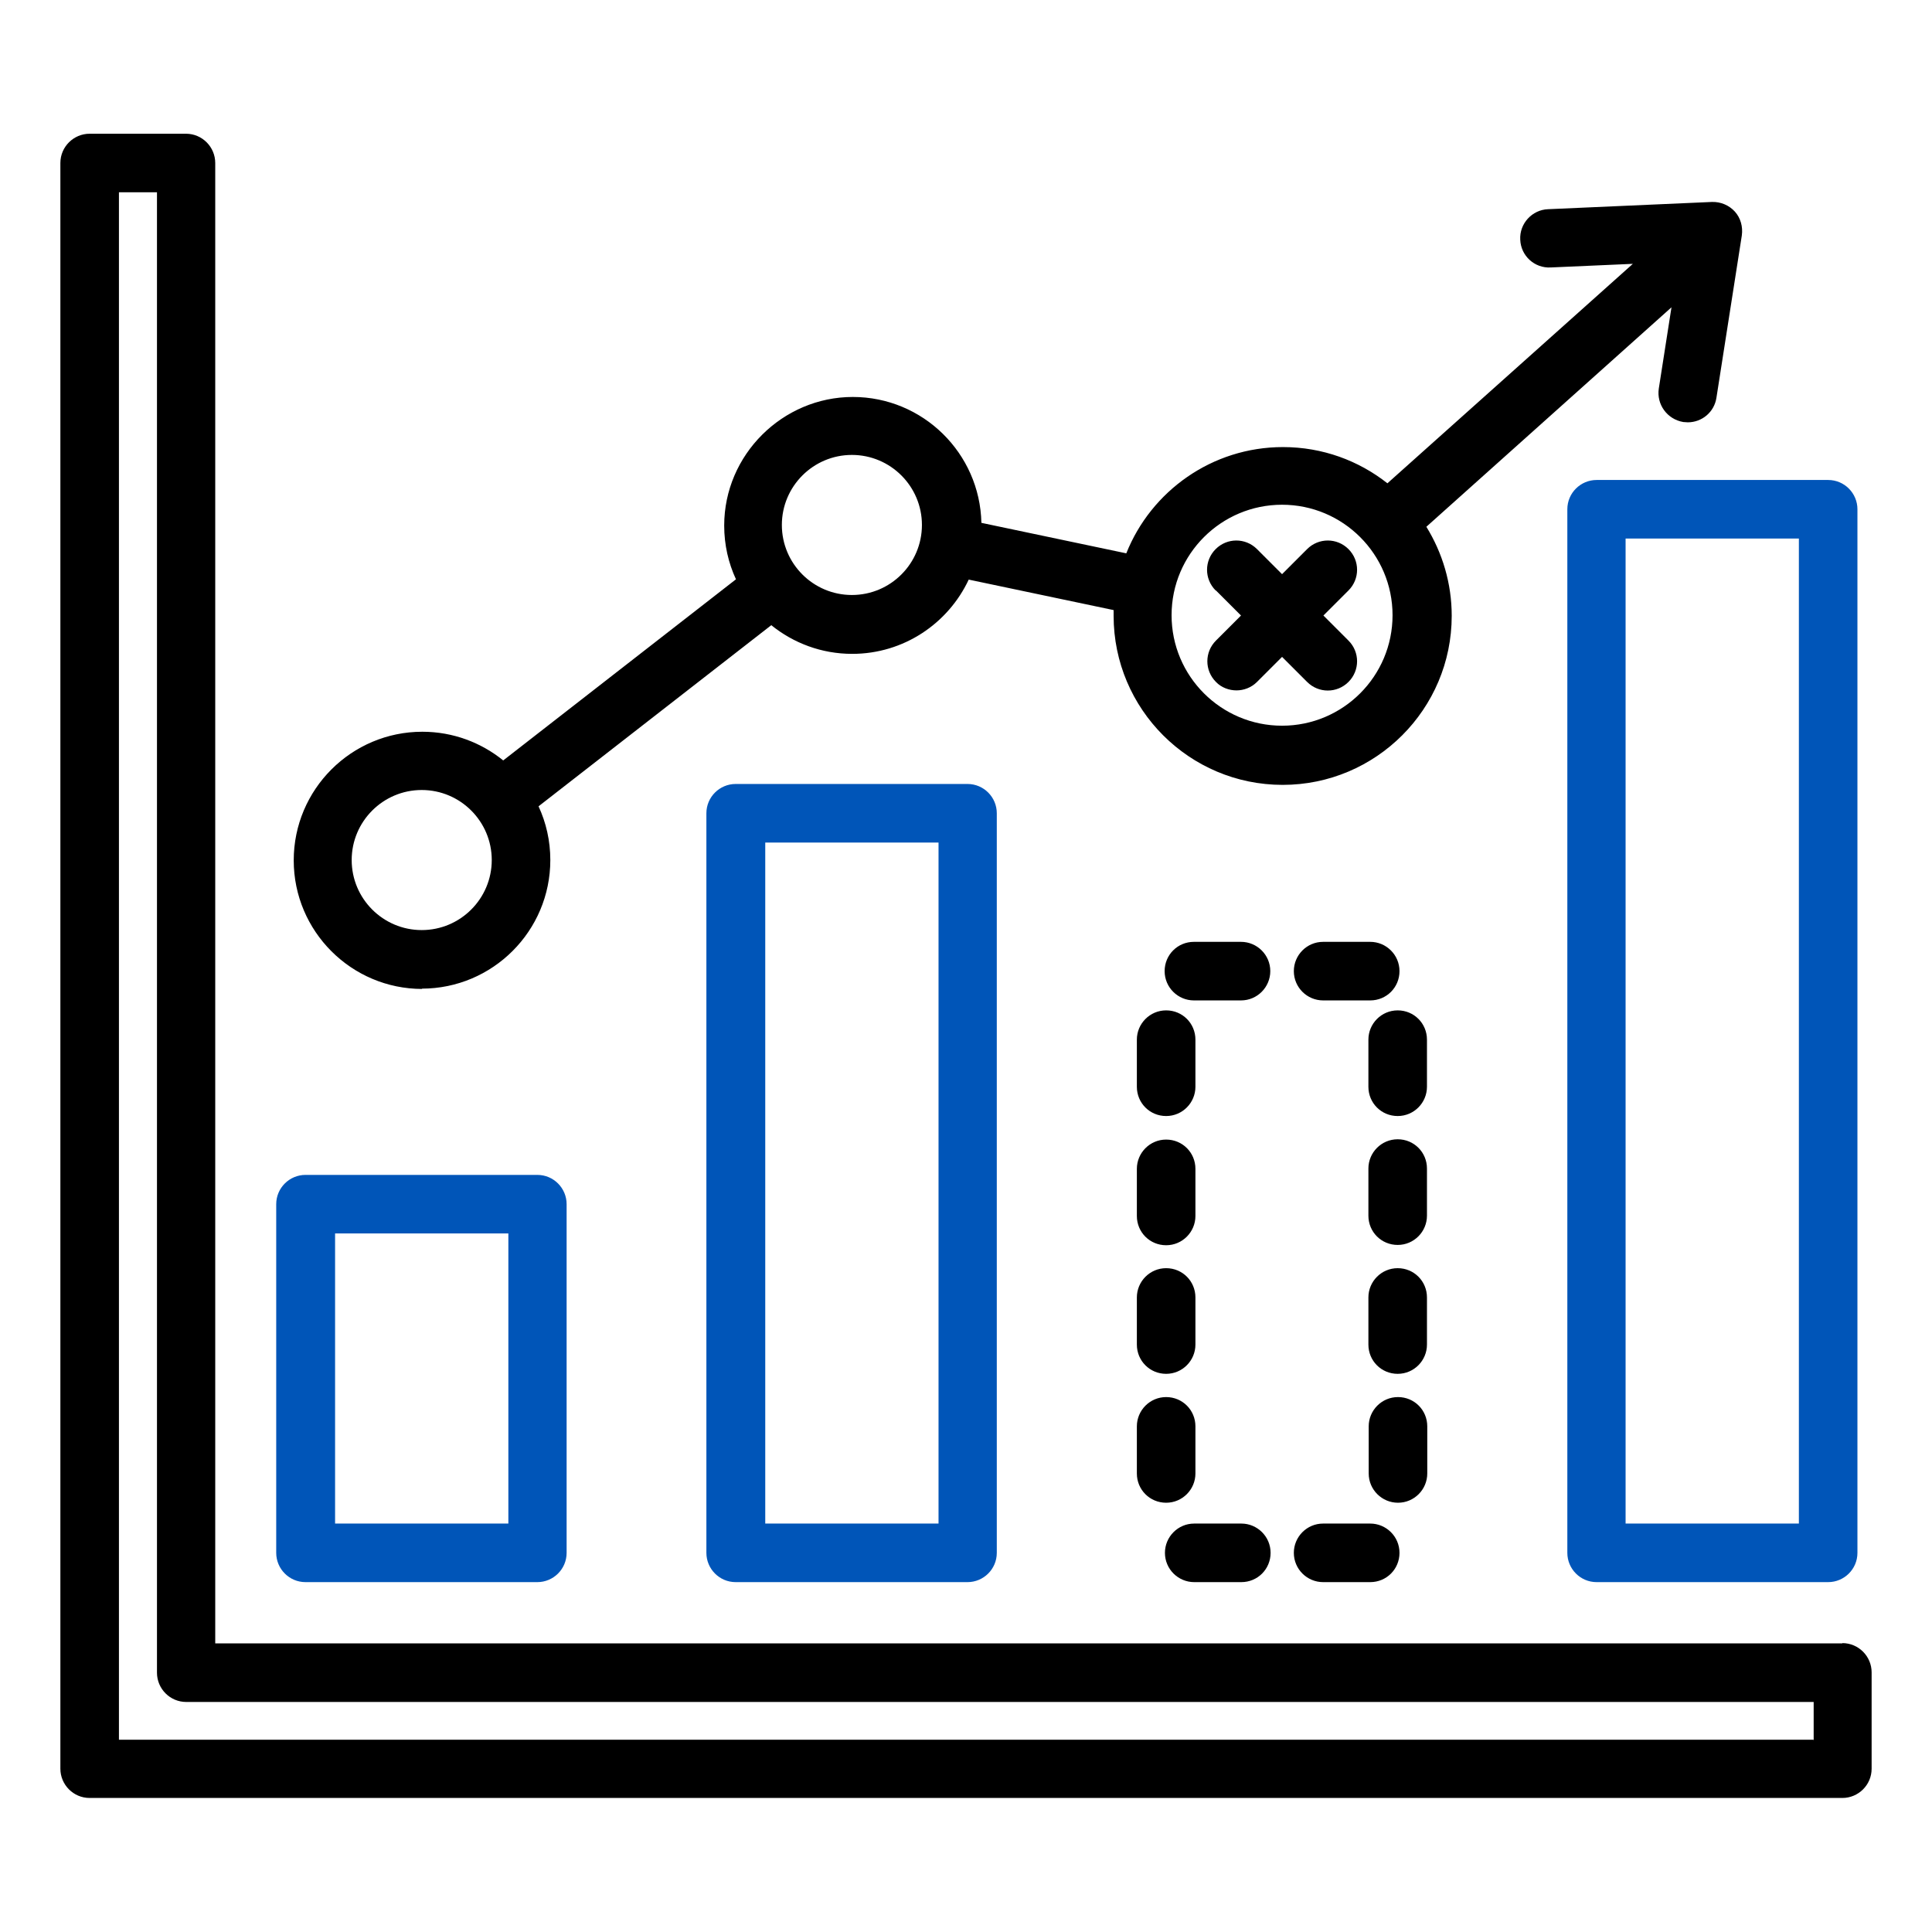
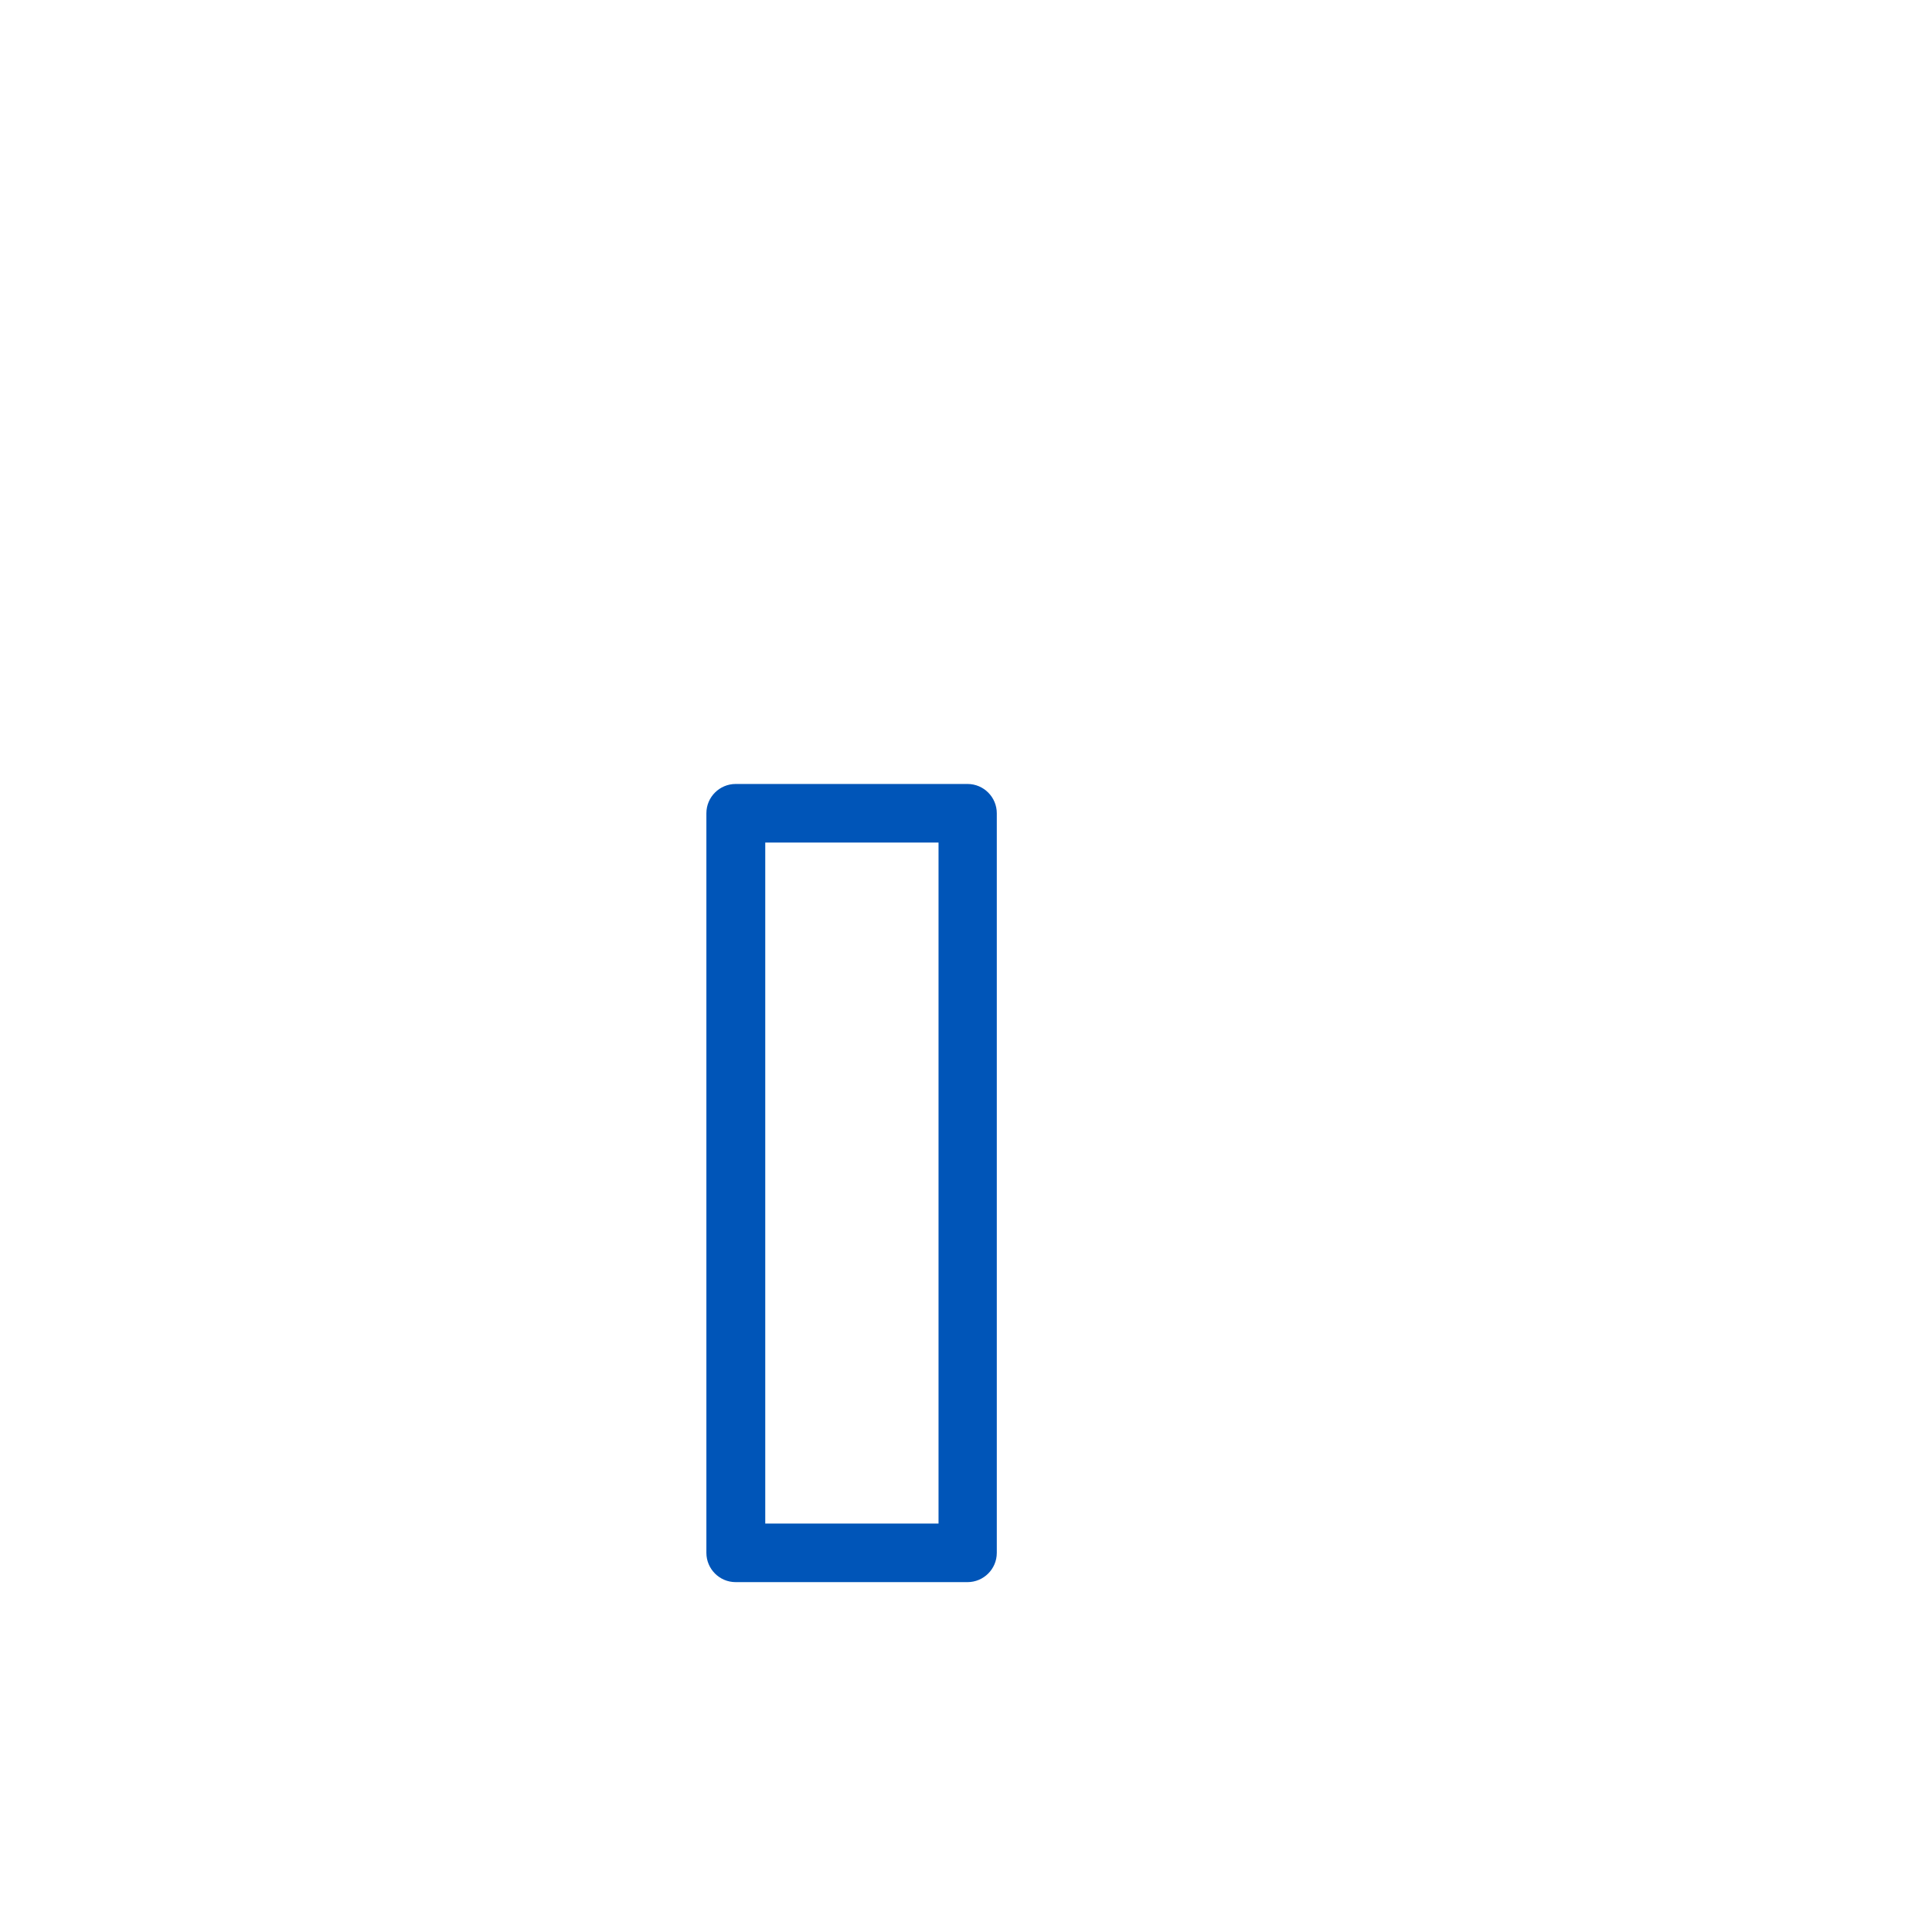
<svg xmlns="http://www.w3.org/2000/svg" id="Layer_1" version="1.1" viewBox="0 0 64 64">
  <defs>
    <style>
      .st0 {
        fill: #0055b8;
      }
    </style>
  </defs>
-   <path d="M13.97,32.75c2.35,0,4.26-1.91,4.26-4.26,0-.64-.14-1.24-.39-1.78l7.71-6c.73.59,1.66.95,2.68.95,1.71,0,3.18-1.01,3.86-2.46l4.8,1.01c0,.06,0,.12,0,.19,0,3.09,2.51,5.6,5.6,5.6s5.6-2.51,5.6-5.6c0-1.08-.31-2.09-.84-2.95l8.12-7.27-.42,2.69c-.08.53.28,1.02.81,1.11.05,0,.1.01.15.01.47,0,.88-.34.95-.82l.84-5.37c.04-.29-.04-.58-.23-.79s-.47-.33-.76-.32l-5.43.24c-.53.02-.95.48-.92,1.01.02.53.47.95,1.01.92l2.72-.12-8.13,7.27c-.95-.75-2.15-1.2-3.46-1.2-2.35,0-4.37,1.46-5.19,3.52l-4.8-1.01c-.05-2.31-1.94-4.17-4.26-4.17s-4.26,1.91-4.26,4.26c0,.64.14,1.24.39,1.78l-7.71,6c-.73-.59-1.66-.95-2.68-.95-2.35,0-4.26,1.91-4.26,4.26s1.91,4.26,4.26,4.26ZM42.47,16.72c2.02,0,3.66,1.64,3.66,3.66s-1.64,3.66-3.66,3.66-3.66-1.64-3.66-3.66,1.64-3.66,3.66-3.66ZM28.22,15.07c1.28,0,2.32,1.04,2.32,2.32s-1.04,2.32-2.32,2.32-2.32-1.04-2.32-2.32,1.04-2.32,2.32-2.32ZM13.97,26.17c1.28,0,2.32,1.04,2.32,2.32s-1.04,2.32-2.32,2.32-2.32-1.04-2.32-2.32,1.04-2.32,2.32-2.32ZM61.03,54.44H7.13V5.4c0-.53-.43-.97-.97-.97h-3.19c-.53,0-.97.43-.97.97v53.19c0,.53.43.97.97.97h58.06c.53,0,.97-.43.97-.97v-3.19c0-.53-.43-.97-.97-.97ZM60.06,57.63H3.94V6.37h1.26v49.04c0,.53.43.97.97.97h53.91v1.26ZM40.27,19.56c-.38-.38-.38-.99,0-1.37.38-.38.99-.38,1.37,0l.83.83.83-.83c.38-.38.99-.38,1.37,0,.38.38.38.99,0,1.37l-.83.83.83.83c.38.38.38.99,0,1.37-.38.38-.99.38-1.37,0l-.83-.83-.83.83c-.19.19-.44.28-.68.28s-.5-.09-.68-.28c-.38-.38-.38-.99,0-1.37l.83-.83-.83-.83ZM42.86,51.44c0-.53.43-.97.97-.97h1.56c.53,0,.97.43.97.97s-.43.97-.97.97h-1.56c-.53,0-.97-.43-.97-.97ZM38.59,51.44c0-.53.43-.97.97-.97h1.56c.53,0,.97.43.97.97s-.43.97-.97.97h-1.56c-.53,0-.97-.43-.97-.97ZM47.27,44.54c0,.53-.43.97-.97.97s-.97-.43-.97-.97v-1.56c0-.53.43-.97.97-.97s.97.43.97.97v1.56ZM46.31,49.78c-.53,0-.97-.43-.97-.97v-1.56c0-.53.43-.97.97-.97s.97.43.97.97v1.56c0,.53-.43.97-.97.97ZM47.27,36c0,.53-.43.97-.97.97s-.97-.43-.97-.97v-1.56c0-.53.43-.97.97-.97s.97.43.97.97v1.56ZM47.27,40.27c0,.53-.43.97-.97.97s-.97-.43-.97-.97v-1.56c0-.53.43-.97.97-.97s.97.43.97.97v1.56ZM42.08,32.17c0,.53-.43.97-.97.97h-1.56c-.53,0-.97-.43-.97-.97s.43-.97.97-.97h1.56c.53,0,.97.43.97.97ZM42.86,32.17c0-.53.43-.97.97-.97h1.56c.53,0,.97.43.97.97s-.43.97-.97.97h-1.56c-.53,0-.97-.43-.97-.97ZM37.66,42.98c0-.53.43-.97.97-.97s.97.43.97.97v1.56c0,.53-.43.97-.97.97s-.97-.43-.97-.97v-1.56ZM37.66,47.25c0-.53.43-.97.97-.97s.97.43.97.97v1.56c0,.53-.43.97-.97.97s-.97-.43-.97-.97v-1.56ZM37.66,36v-1.56c0-.53.43-.97.97-.97s.97.43.97.97v1.56c0,.53-.43.97-.97.97s-.97-.43-.97-.97ZM37.66,38.72c0-.53.43-.97.97-.97s.97.43.97.97v1.56c0,.53-.43.97-.97.97s-.97-.43-.97-.97v-1.56Z" />
  <path class="st0" d="M32.05,25.97h-7.68c-.53,0-.97.43-.97.97v24.5c0,.53.43.97.97.97h7.68c.53,0,.97-.43.97-.97v-24.5c0-.53-.43-.97-.97-.97ZM31.09,50.47h-5.74v-22.56h5.74v22.56Z" />
-   <path class="st0" d="M60.56,15.9h-7.67c-.53,0-.97.43-.97.97v34.57c0,.53.43.97.97.97h7.67c.53,0,.97-.43.97-.97V16.87c0-.53-.43-.97-.97-.97ZM59.59,50.47h-5.74V17.84h5.74v32.63Z" />
-   <path class="st0" d="M17.8,38.92h-7.68c-.53,0-.97.43-.97.97v11.55c0,.53.43.97.97.97h7.68c.53,0,.97-.43.97-.97v-11.55c0-.53-.43-.97-.97-.97ZM16.84,50.47h-5.74v-9.61h5.74v9.61Z" />
</svg>